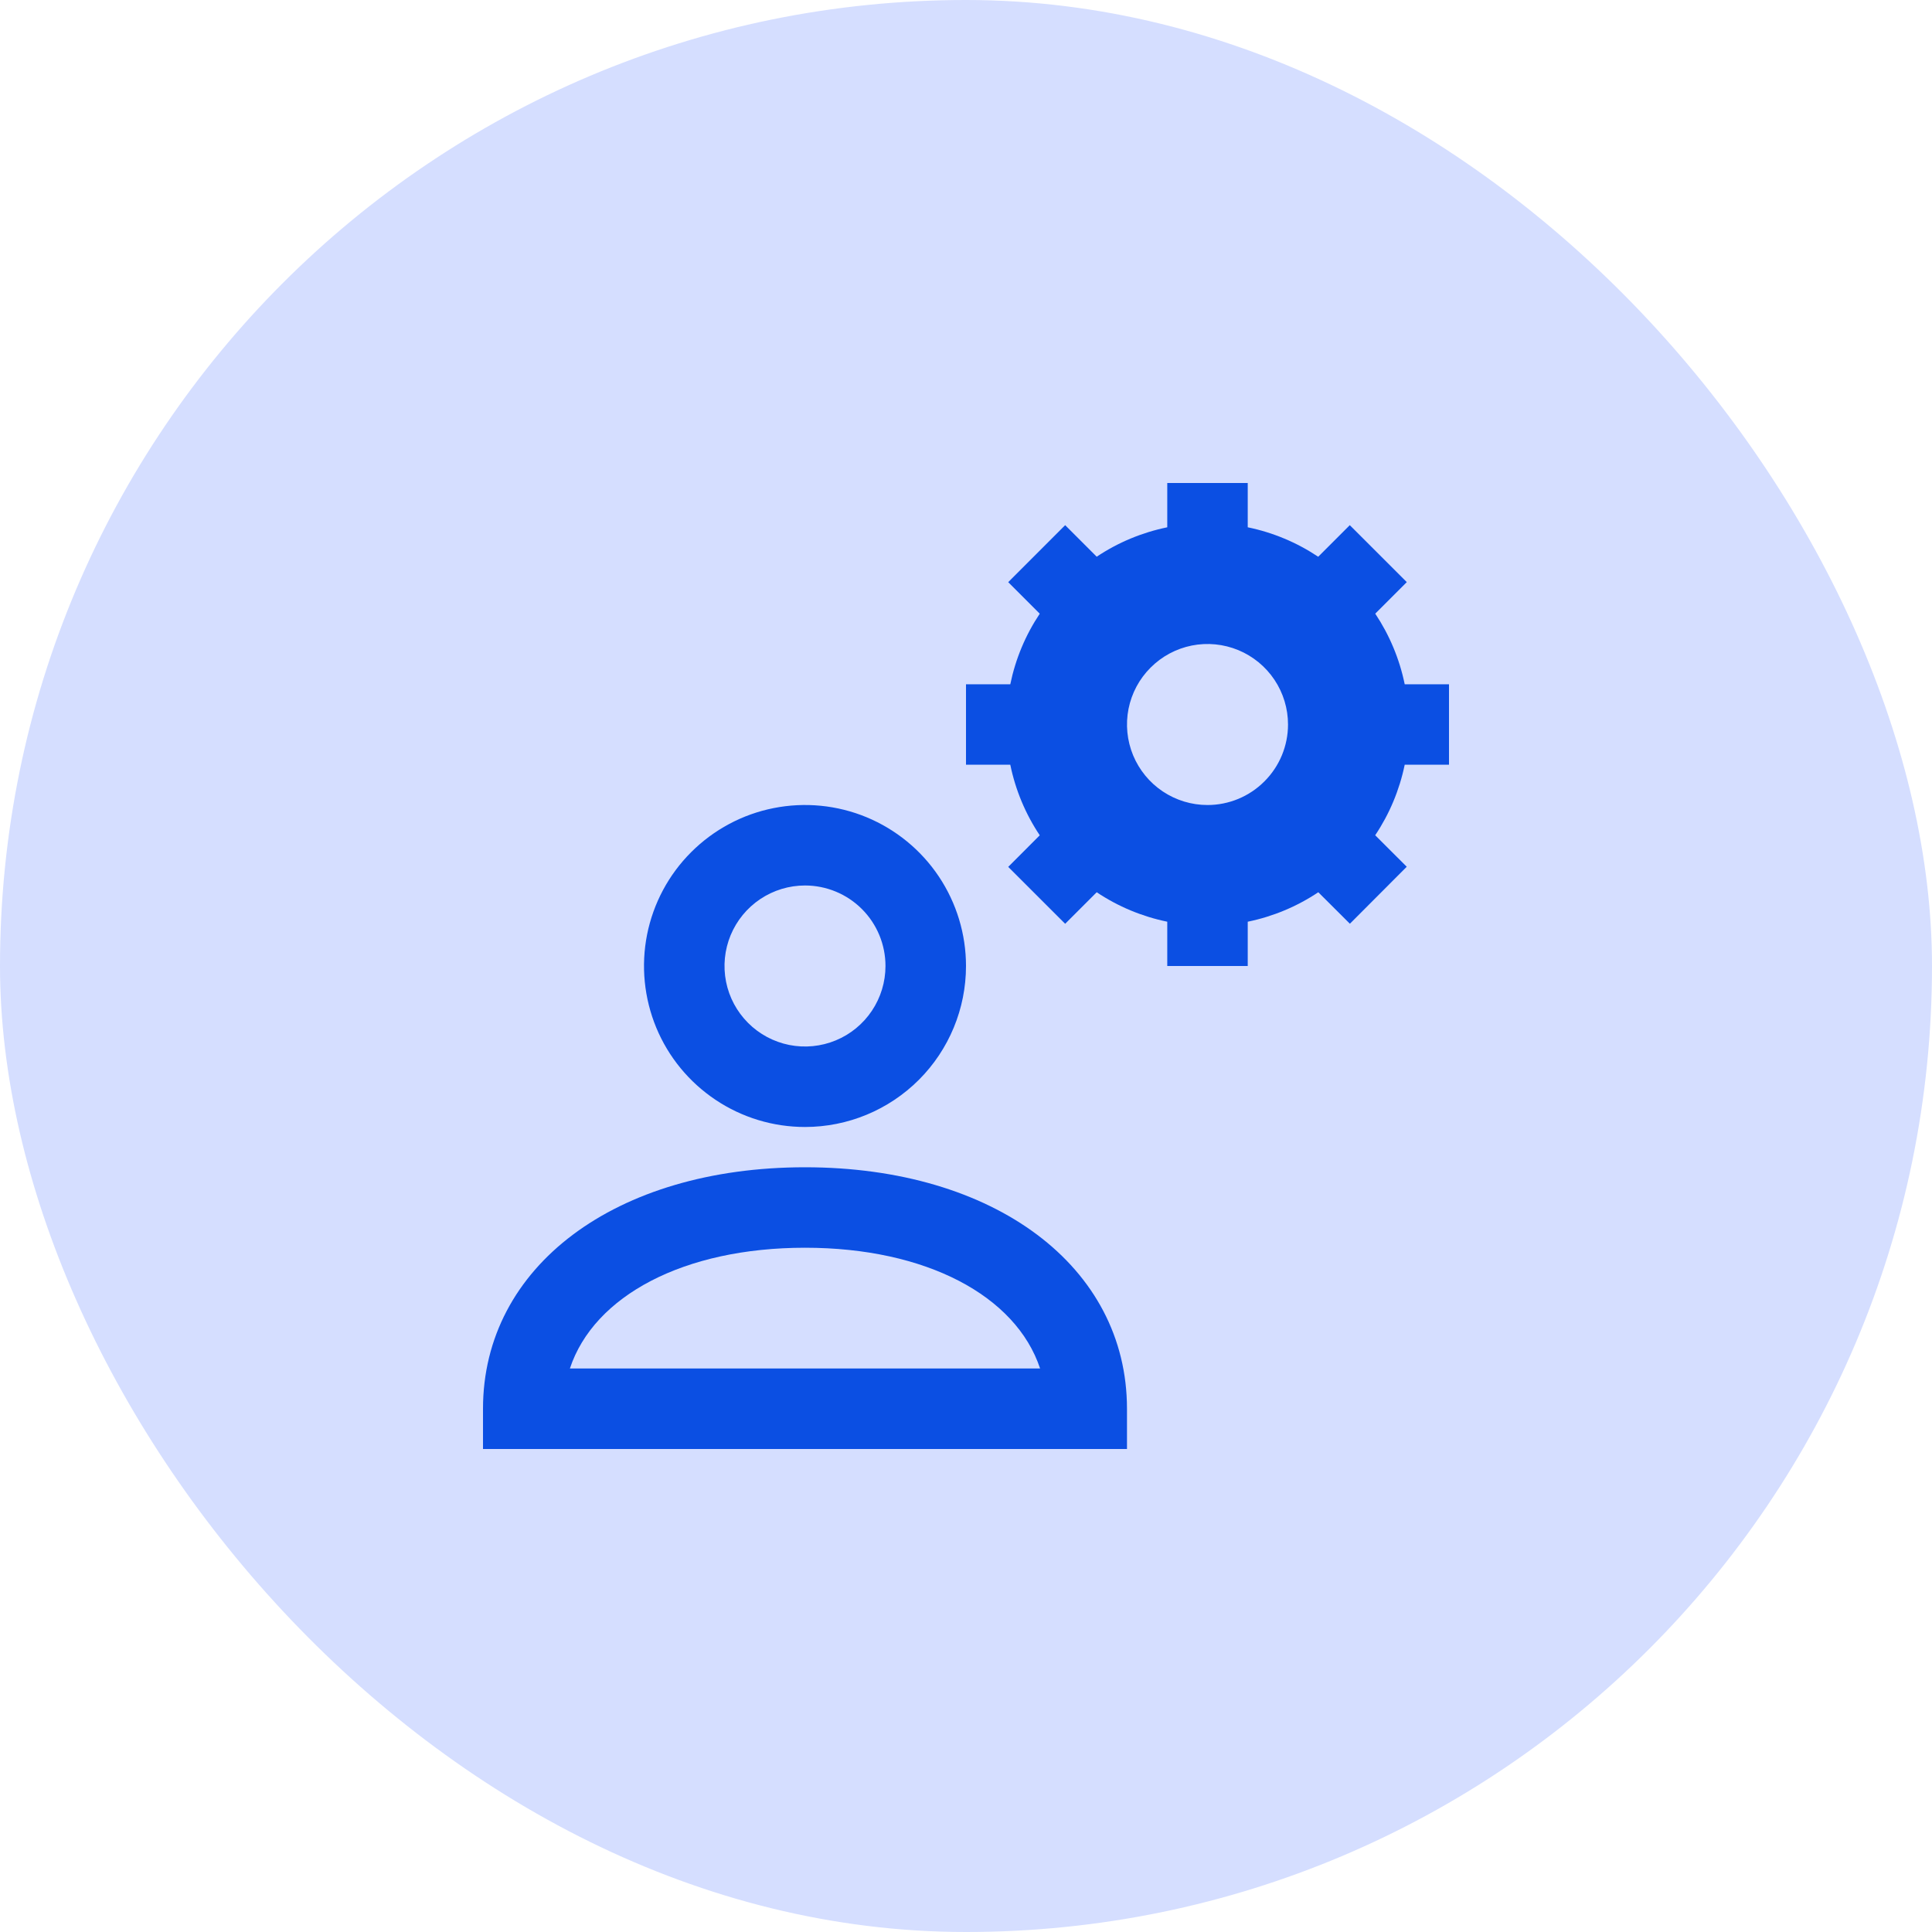
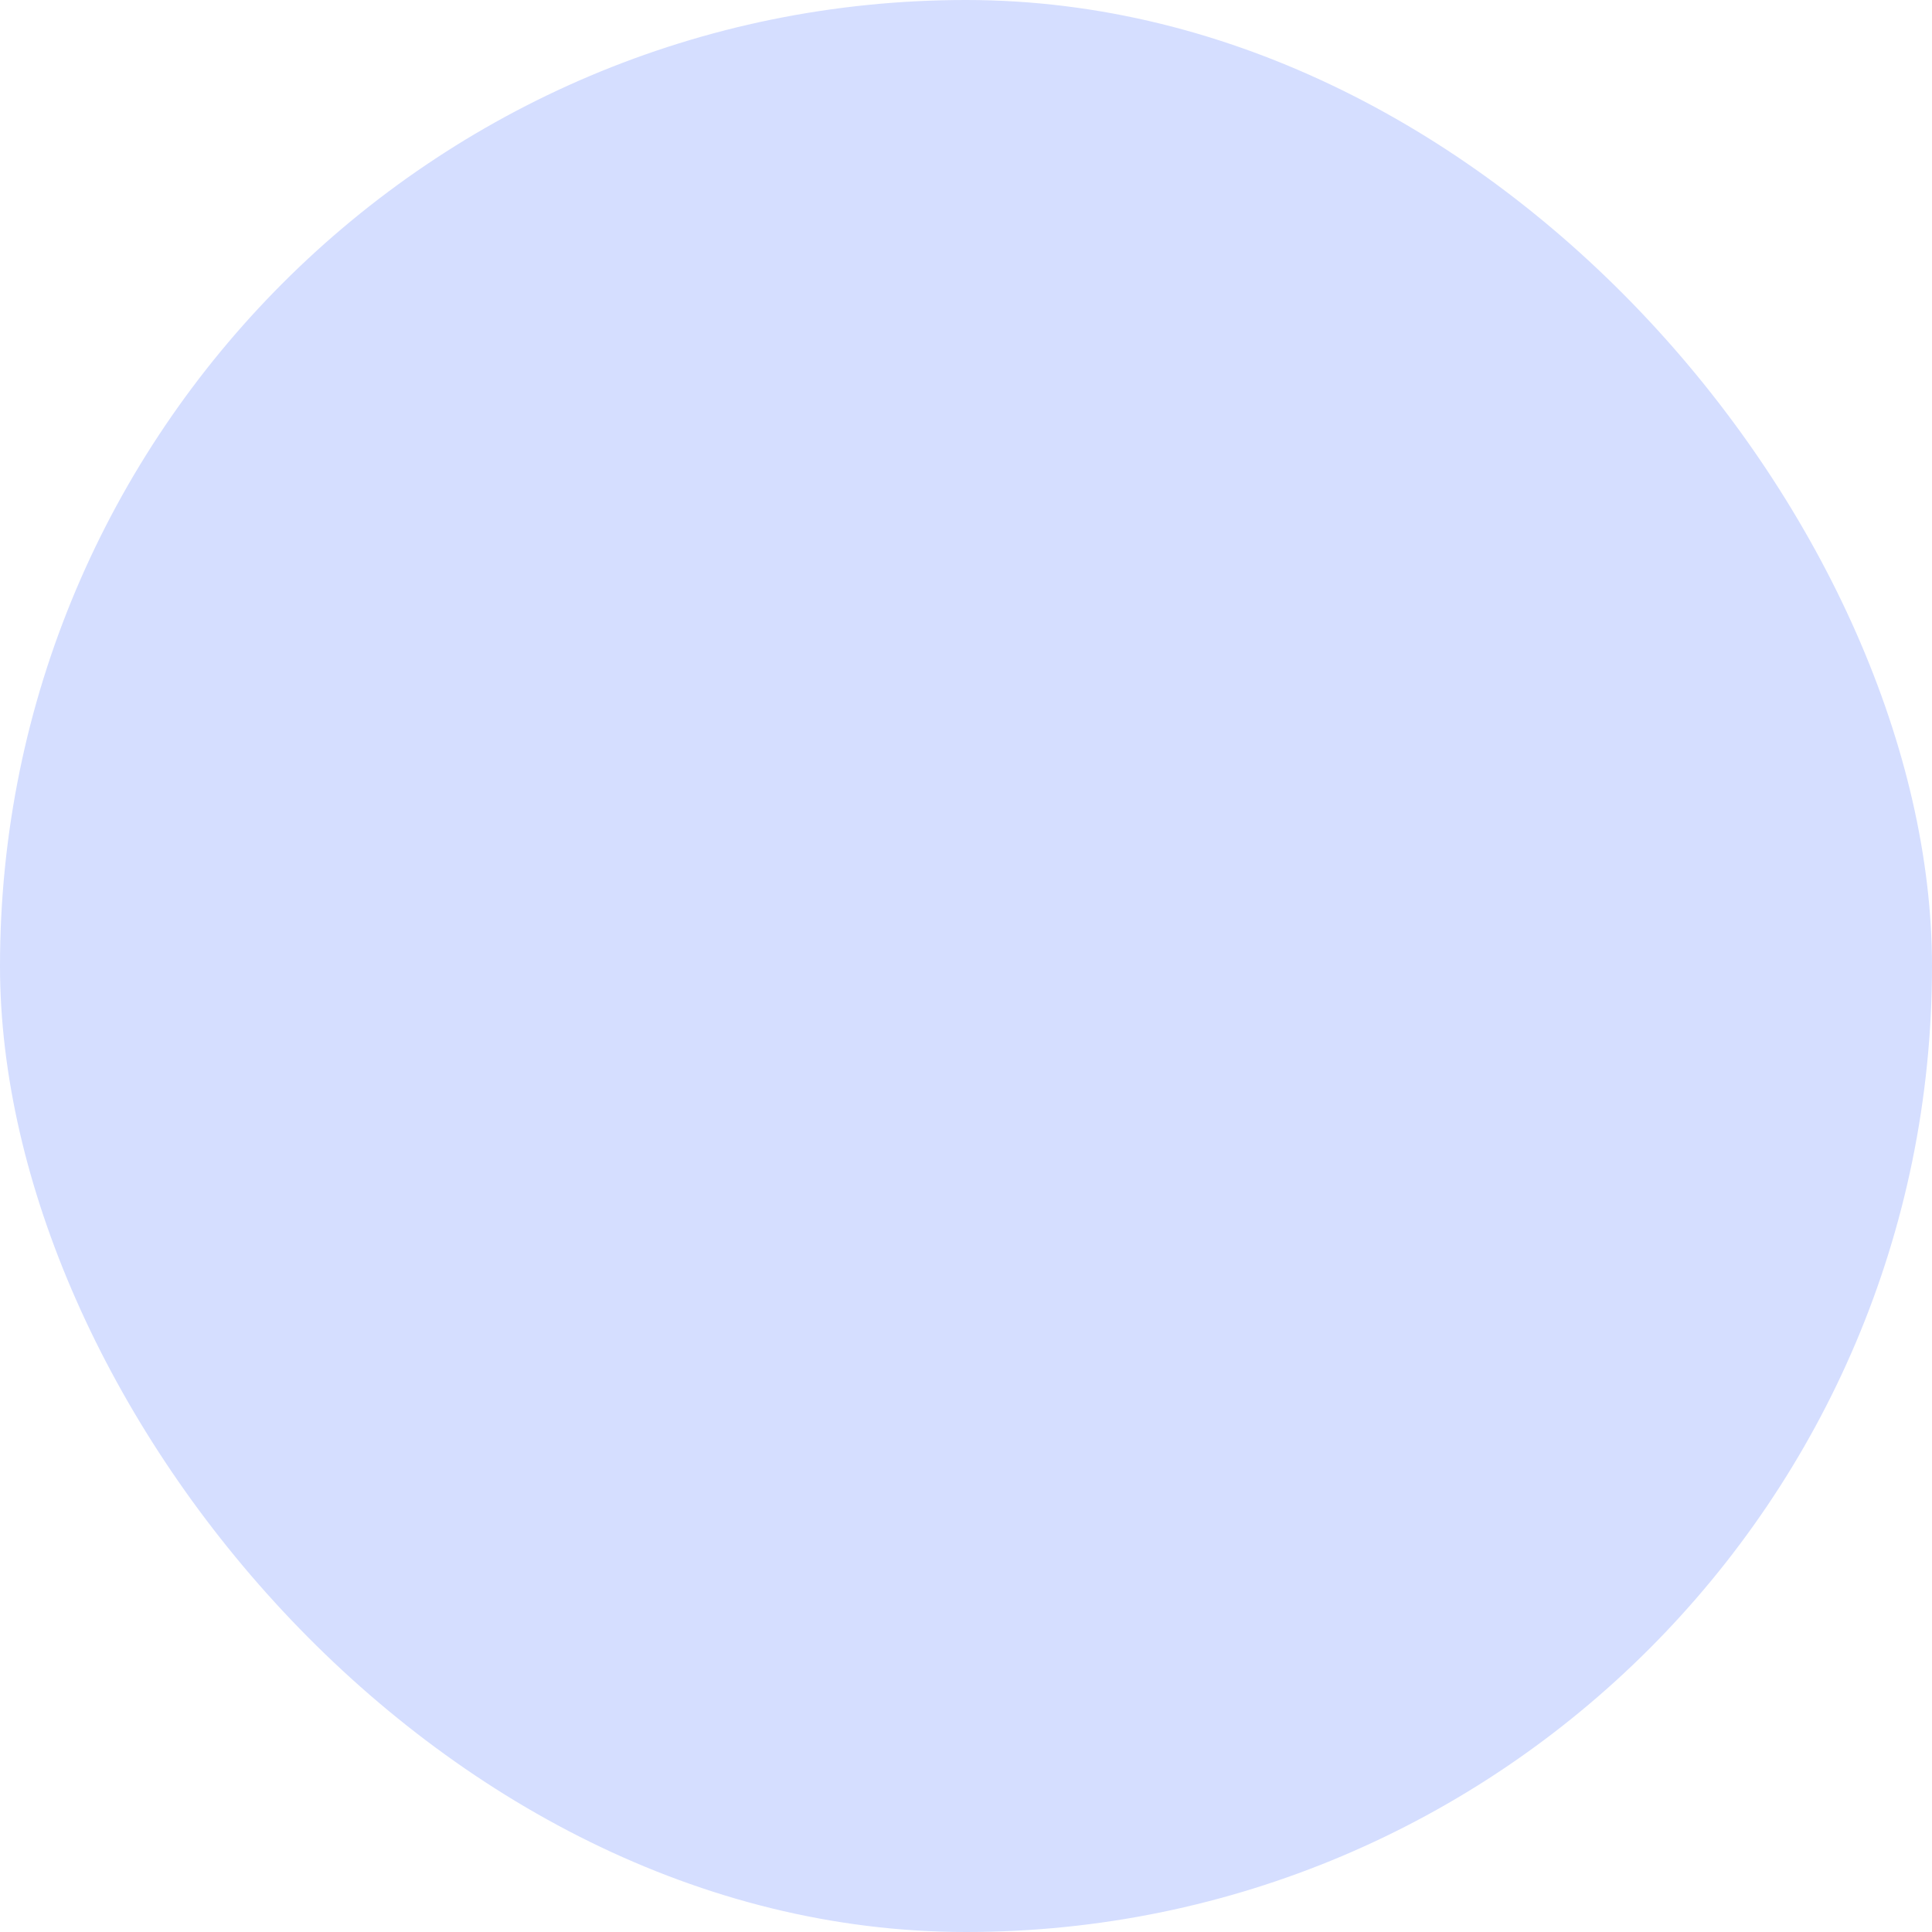
<svg xmlns="http://www.w3.org/2000/svg" width="40" height="40" viewBox="0 0 40 40" fill="none">
  <rect width="40" height="40" rx="20" fill="#D5DEFF" />
-   <path d="M16.667 23.333C16.007 23.333 15.363 23.138 14.815 22.771C14.267 22.405 13.839 21.885 13.587 21.276C13.335 20.666 13.269 19.996 13.397 19.35C13.526 18.703 13.843 18.109 14.31 17.643C14.776 17.177 15.37 16.859 16.016 16.731C16.663 16.602 17.333 16.668 17.942 16.92C18.551 17.173 19.072 17.6 19.438 18.148C19.804 18.696 20 19.341 20 20C20 20.884 19.649 21.732 19.024 22.357C18.398 22.982 17.551 23.333 16.667 23.333ZM16.667 18.333C16.337 18.333 16.015 18.431 15.741 18.614C15.467 18.797 15.253 19.058 15.127 19.362C15.001 19.667 14.968 20.002 15.032 20.325C15.096 20.648 15.255 20.945 15.488 21.178C15.721 21.412 16.018 21.57 16.341 21.635C16.665 21.699 17 21.666 17.304 21.54C17.609 21.414 17.869 21.2 18.052 20.926C18.235 20.652 18.333 20.33 18.333 20C18.333 19.558 18.158 19.134 17.845 18.821C17.533 18.509 17.109 18.333 16.667 18.333Z" fill="#0B4FE3" />
-   <path d="M23.333 30H10V29.167C10 26.222 12.742 24.167 16.667 24.167C20.592 24.167 23.333 26.222 23.333 29.167V30ZM11.799 28.333H21.534C21.034 26.827 19.173 25.833 16.667 25.833C14.16 25.833 12.297 26.827 11.799 28.333Z" fill="#0B4FE3" />
-   <path d="M30 15.833V14.167H29.083C28.976 13.645 28.768 13.148 28.473 12.705L29.126 12.052L27.946 10.873L27.292 11.527C26.849 11.231 26.354 11.024 25.833 10.917V10H24.167V10.917C23.645 11.024 23.149 11.23 22.706 11.526L22.053 10.873L20.874 12.053L21.527 12.706C21.231 13.149 21.024 13.645 20.917 14.167H20V15.833H20.917C21.024 16.355 21.231 16.851 21.527 17.294L20.874 17.948L22.053 19.126L22.706 18.473C23.149 18.769 23.645 18.976 24.167 19.083V20H25.833V19.083C26.355 18.976 26.851 18.769 27.294 18.473L27.948 19.125L29.125 17.945L28.472 17.293C28.768 16.851 28.975 16.355 29.083 15.833H30ZM25 16.667C24.67 16.667 24.348 16.569 24.074 16.386C23.8 16.203 23.586 15.942 23.46 15.638C23.334 15.333 23.301 14.998 23.365 14.675C23.43 14.351 23.588 14.055 23.822 13.822C24.055 13.588 24.352 13.43 24.675 13.365C24.998 13.301 25.333 13.334 25.638 13.46C25.942 13.586 26.203 13.8 26.386 14.074C26.569 14.348 26.667 14.67 26.667 15C26.667 15.442 26.491 15.866 26.178 16.178C25.866 16.491 25.442 16.667 25 16.667Z" fill="#0B4FE3" />
</svg>